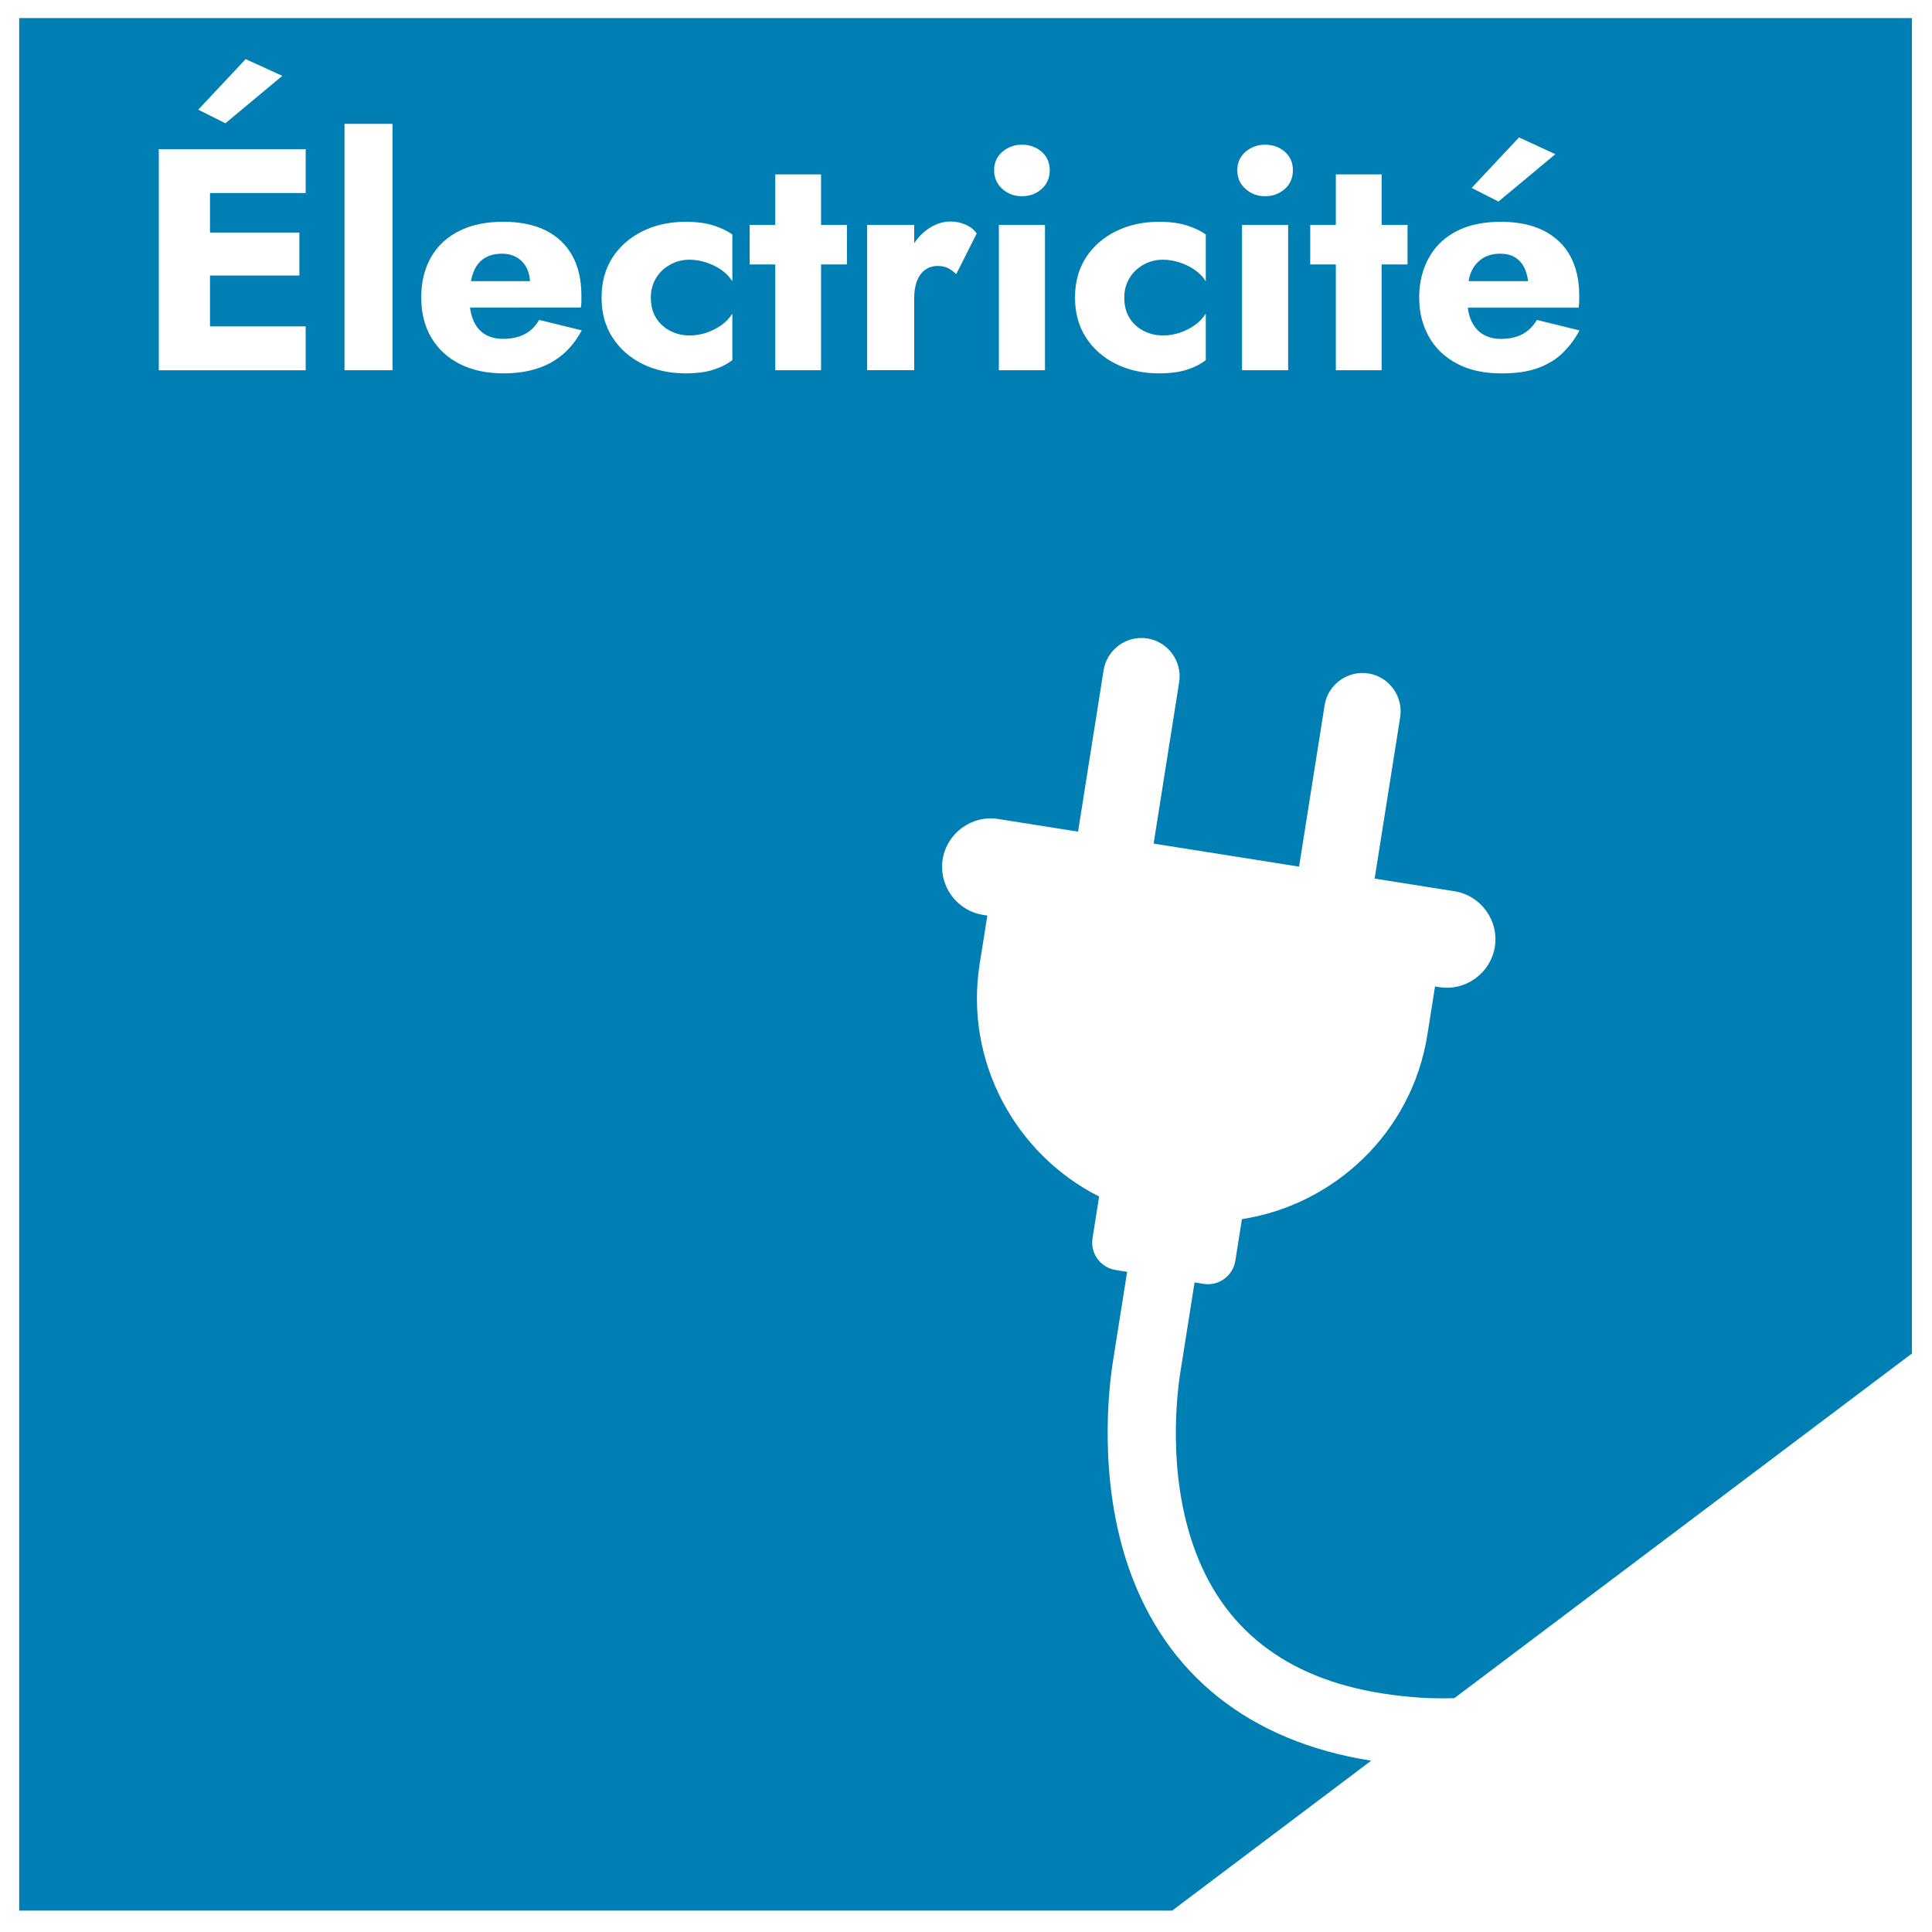
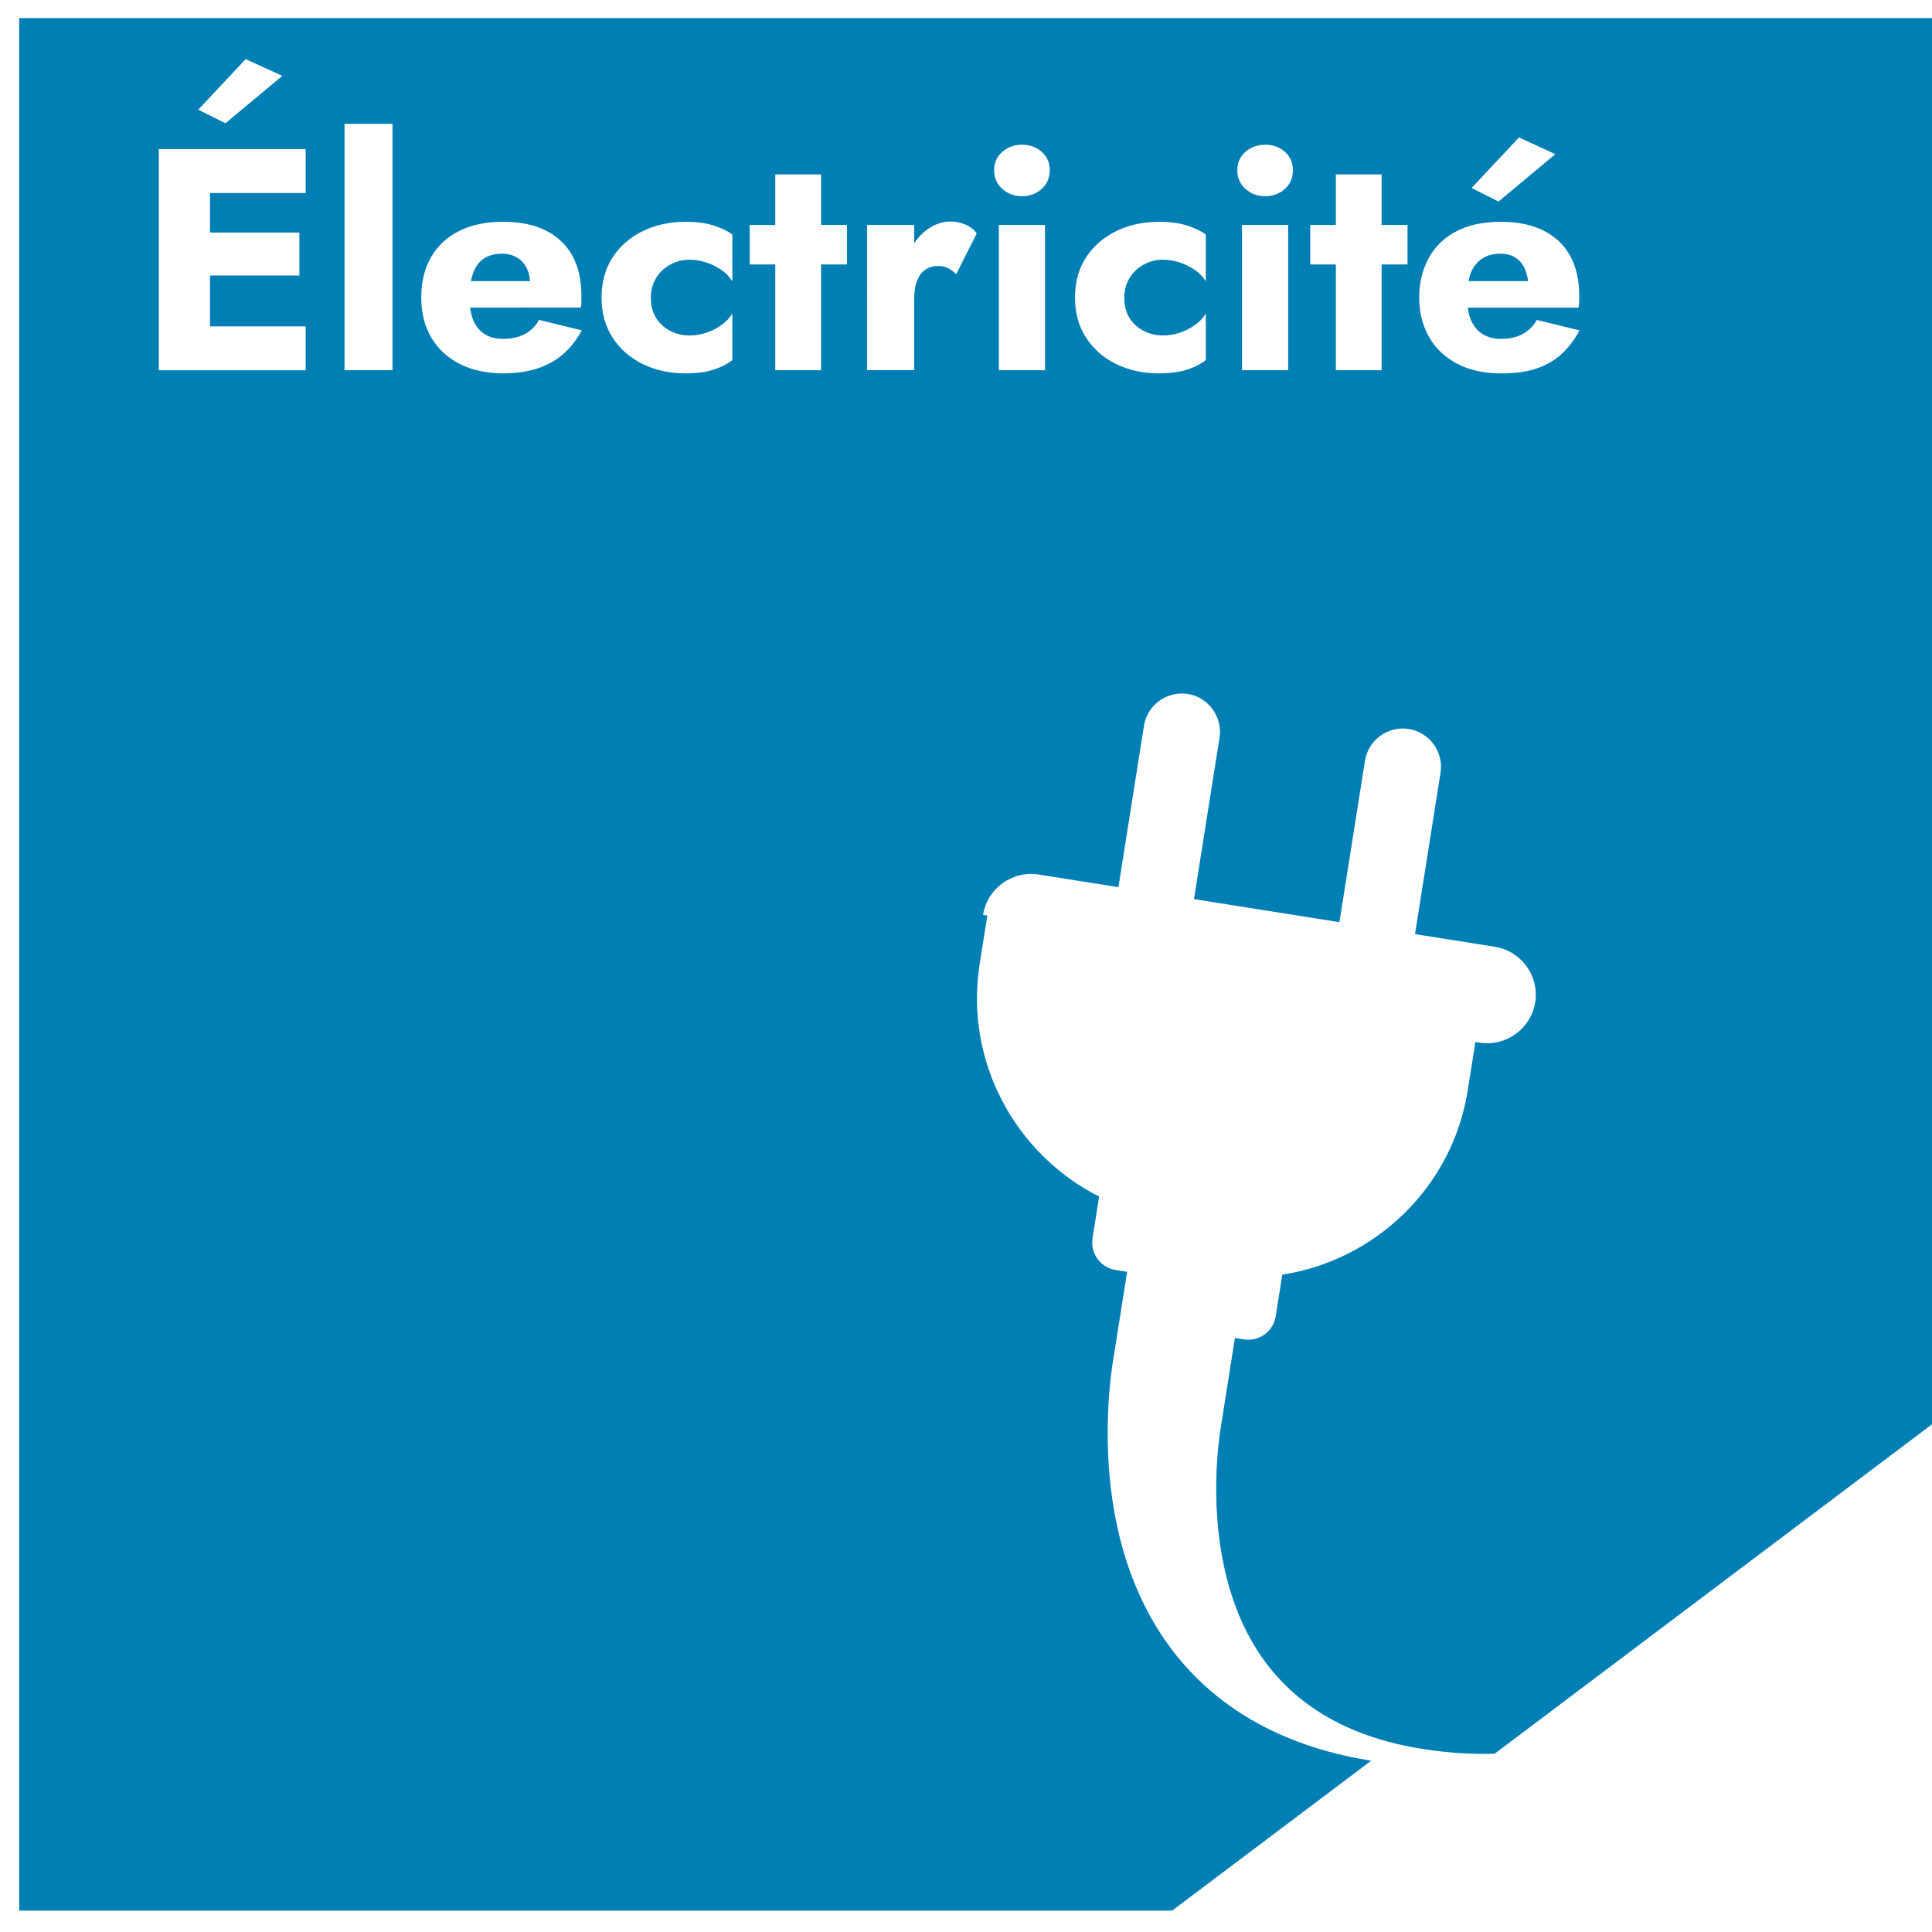
<svg xmlns="http://www.w3.org/2000/svg" id="Calque_1" x="0px" y="0px" viewBox="0 0 392.49 392.49" style="enable-background:new 0 0 392.49 392.49;" xml:space="preserve">
  <style type="text/css">	.st0{fill:#007FB5;}</style>
-   <path class="st0" d="M3.9,3.67v384.48h234.22l40.44-30.46c-0.02,0-0.03,0-0.05-0.01c-24.65-3.9-41.66-17.44-49.2-39.16 c-6.28-18.1-4.05-36.7-3.21-41.96l2.88-18.19l-2.34-0.37c-3.08-0.49-5.18-3.38-4.69-6.46l1.34-8.46 c-17-8.57-27.39-27.48-24.27-47.23l1.56-9.85l-0.87-0.14c-5.36-0.85-9.04-5.92-8.2-11.28c0.85-5.36,5.92-9.04,11.28-8.2l16.22,2.57 l5.19-32.79c0.67-4.22,4.67-7.12,8.89-6.46c4.22,0.67,7.12,4.67,6.46,8.89l-5.19,32.79l29.55,4.68l5.19-32.79 c0.67-4.22,4.67-7.12,8.89-6.46c4.22,0.67,7.12,4.67,6.46,8.89l-5.19,32.79l16.22,2.57c5.36,0.85,9.04,5.92,8.2,11.28 c-0.85,5.36-5.92,9.04-11.28,8.2l-0.87-0.14l-1.56,9.85c-3.13,19.75-18.85,34.52-37.67,37.42l-1.34,8.46 c-0.49,3.08-3.38,5.18-6.46,4.69l-1.82-0.29l-2.88,18.19c-0.71,4.46-2.61,20.2,2.62,35.26c5.84,16.83,18.72,26.93,38.29,30.03 c5.39,0.85,10.26,1.13,14.75,0.97l92.95-70.01V3.67H3.9z M49.91,12.01l7.44,3.4L45.8,25.04l-5.52-2.76L49.91,12.01z M62.1,39.22 H42.66v8.02h18.16v8.73H42.66v10.33H62.1v8.92H42.66h-3.21h-7.19V30.3h7.19h3.21H62.1V39.22z M79.74,75.21h-9.75V25.16h9.75V75.21z  M111.92,73.67c-2.63,1.45-5.83,2.18-9.59,2.18c-3.42,0-6.38-0.63-8.89-1.89c-2.5-1.26-4.44-3.05-5.81-5.36 c-1.37-2.31-2.05-5.03-2.05-8.15c0-3.16,0.66-5.9,1.99-8.21c1.33-2.31,3.24-4.08,5.74-5.33c2.5-1.24,5.46-1.86,8.89-1.86 c3.42,0,6.31,0.59,8.66,1.76c2.35,1.18,4.15,2.88,5.39,5.1c1.24,2.22,1.86,4.92,1.86,8.08c0,0.47,0,0.93,0,1.38 c0,0.45-0.04,0.82-0.13,1.12H95.48c0.13,0.89,0.33,1.71,0.62,2.44c0.51,1.28,1.28,2.26,2.31,2.92c1.03,0.66,2.29,0.99,3.79,0.99 c1.71,0,3.18-0.32,4.4-0.96c1.22-0.64,2.19-1.6,2.92-2.89l8.66,2.12C116.63,70.03,114.55,72.22,111.92,73.67z M148.77,57.12 c-0.6-0.94-1.38-1.73-2.34-2.37s-2-1.13-3.11-1.48c-1.11-0.34-2.2-0.51-3.27-0.51c-1.41,0-2.73,0.34-3.95,1.03 c-1.22,0.68-2.17,1.6-2.85,2.76c-0.69,1.15-1.03,2.46-1.03,3.91c0,1.58,0.34,2.94,1.03,4.07c0.68,1.13,1.64,2.02,2.85,2.66 c1.22,0.64,2.53,0.96,3.95,0.96c1.2,0,2.34-0.18,3.43-0.55c1.09-0.36,2.1-0.87,3.02-1.51c0.92-0.64,1.68-1.43,2.28-2.37v9.43 c-1.03,0.81-2.31,1.47-3.85,1.96c-1.54,0.49-3.42,0.74-5.65,0.74c-3.25,0-6.17-0.64-8.76-1.92c-2.59-1.28-4.62-3.08-6.1-5.39 c-1.48-2.31-2.21-5-2.21-8.08c0-3.12,0.74-5.83,2.21-8.12c1.48-2.29,3.51-4.07,6.1-5.36c2.59-1.28,5.51-1.92,8.76-1.92 c2.22,0,4.11,0.25,5.65,0.74c1.54,0.49,2.82,1.1,3.85,1.83V57.12z M172.06,53.72h-5.26v21.49h-9.3V53.72h-5.2V45.7h5.2V35.43h9.3 V45.7h5.26V53.72z M194.26,55.7c-0.51-0.51-1.06-0.92-1.64-1.22c-0.58-0.3-1.29-0.45-2.15-0.45c-0.94,0-1.78,0.26-2.5,0.77 c-0.73,0.51-1.28,1.26-1.67,2.25c-0.39,0.98-0.58,2.18-0.58,3.59v14.56h-9.56V45.7h9.56v3.7c0.76-1.12,1.65-2.06,2.69-2.8 c1.5-1.07,3.06-1.6,4.68-1.6c1.07,0,2.1,0.21,3.08,0.64c0.98,0.43,1.73,1.03,2.25,1.8L194.26,55.7z M212.29,75.21h-9.37V45.7h9.37 V75.21z M211.62,38.38c-1.09,0.98-2.43,1.48-4.01,1.48c-1.54,0-2.87-0.49-3.98-1.48c-1.11-0.98-1.67-2.25-1.67-3.79 c0-1.54,0.56-2.79,1.67-3.75c1.11-0.96,2.44-1.44,3.98-1.44c1.58,0,2.92,0.48,4.01,1.44c1.09,0.96,1.64,2.21,1.64,3.75 C213.25,36.14,212.71,37.4,211.62,38.38z M244.95,57.12c-0.6-0.94-1.38-1.73-2.34-2.37s-2-1.13-3.11-1.48 c-1.11-0.34-2.2-0.51-3.27-0.51c-1.41,0-2.73,0.34-3.95,1.03c-1.22,0.68-2.17,1.6-2.85,2.76c-0.69,1.15-1.03,2.46-1.03,3.91 c0,1.58,0.34,2.94,1.03,4.07c0.68,1.13,1.64,2.02,2.85,2.66c1.22,0.64,2.53,0.96,3.95,0.96c1.2,0,2.34-0.18,3.43-0.55 c1.09-0.36,2.1-0.87,3.02-1.51c0.92-0.64,1.68-1.43,2.28-2.37v9.43c-1.03,0.81-2.31,1.47-3.85,1.96c-1.54,0.49-3.42,0.74-5.65,0.74 c-3.25,0-6.17-0.64-8.76-1.92c-2.59-1.28-4.62-3.08-6.1-5.39c-1.48-2.31-2.21-5-2.21-8.08c0-3.12,0.74-5.83,2.21-8.12 c1.48-2.29,3.51-4.07,6.1-5.36c2.59-1.28,5.51-1.92,8.76-1.92c2.22,0,4.11,0.25,5.65,0.74c1.54,0.49,2.82,1.1,3.85,1.83V57.12z  M261.69,75.21h-9.37V45.7h9.37V75.21z M261.02,38.38c-1.09,0.98-2.43,1.48-4.01,1.48c-1.54,0-2.87-0.49-3.98-1.48 c-1.11-0.98-1.67-2.25-1.67-3.79c0-1.54,0.56-2.79,1.67-3.75c1.11-0.96,2.44-1.44,3.98-1.44c1.58,0,2.92,0.48,4.01,1.44 c1.09,0.96,1.64,2.21,1.64,3.75C262.65,36.14,262.11,37.4,261.02,38.38z M308.59,27.92l7.38,3.4l-11.55,9.62l-5.45-2.76 L308.59,27.92z M285.94,53.72h-5.26v21.49h-9.3V53.72h-5.2V45.7h5.2V35.43h9.3V45.7h5.26V53.72z M317.38,71.78 c-1.37,1.31-3.05,2.31-5.04,3.02c-1.99,0.71-4.42,1.06-7.28,1.06c-3.55,0-6.58-0.66-9.08-1.99c-2.5-1.33-4.41-3.15-5.71-5.49 c-1.31-2.33-1.96-4.97-1.96-7.92c0-0.56,0.02-1.09,0.06-1.6c0.04-0.51,0.11-1.03,0.19-1.54c0.43-2.44,1.32-4.58,2.66-6.42 c1.35-1.84,3.17-3.27,5.45-4.3c2.29-1.03,5.04-1.54,8.24-1.54c3.42,0,6.32,0.6,8.69,1.8c2.37,1.2,4.17,2.91,5.39,5.13 c1.22,2.22,1.83,4.9,1.83,8.02c0,0.26,0,0.61,0,1.06c0,0.45-0.04,0.93-0.13,1.44h-22.51c0.14,1.09,0.4,2.04,0.79,2.82 c0.62,1.24,1.44,2.14,2.47,2.69c1.03,0.56,2.18,0.83,3.46,0.83c1.2,0,2.26-0.15,3.18-0.45c0.92-0.3,1.72-0.74,2.41-1.32 c0.68-0.58,1.26-1.27,1.73-2.08l8.66,2.12C319.93,68.92,318.75,70.47,317.38,71.78z M309.52,54.1c-0.45-0.81-1.07-1.44-1.86-1.89 c-0.79-0.45-1.76-0.67-2.92-0.67c-1.33,0-2.47,0.29-3.43,0.87c-0.96,0.58-1.72,1.41-2.28,2.5c-0.33,0.65-0.55,1.39-0.68,2.21h12.1 C310.28,55.92,309.97,54.91,309.52,54.1z M107.01,54.49c-0.47-0.94-1.13-1.67-1.99-2.18c-0.86-0.51-1.86-0.77-3.02-0.77 c-1.45,0-2.67,0.32-3.66,0.96c-0.98,0.64-1.72,1.61-2.21,2.92c-0.19,0.51-0.34,1.09-0.46,1.7h12.01 C107.61,56.13,107.39,55.25,107.01,54.49z" />
+   <path class="st0" d="M3.9,3.67v384.48h234.22l40.44-30.46c-0.02,0-0.03,0-0.05-0.01c-24.65-3.9-41.66-17.44-49.2-39.16 c-6.28-18.1-4.05-36.7-3.21-41.96l2.88-18.19l-2.34-0.37c-3.08-0.49-5.18-3.38-4.69-6.46l1.34-8.46 c-17-8.57-27.39-27.48-24.27-47.23l1.56-9.85l-0.87-0.14c0.85-5.36,5.92-9.04,11.28-8.2l16.22,2.57 l5.19-32.79c0.67-4.22,4.67-7.12,8.89-6.46c4.22,0.67,7.12,4.67,6.46,8.89l-5.19,32.79l29.55,4.68l5.19-32.79 c0.67-4.22,4.67-7.12,8.89-6.46c4.22,0.67,7.12,4.67,6.46,8.89l-5.19,32.79l16.22,2.57c5.36,0.85,9.04,5.92,8.2,11.28 c-0.85,5.36-5.92,9.04-11.28,8.2l-0.87-0.14l-1.56,9.85c-3.13,19.75-18.85,34.52-37.67,37.42l-1.34,8.46 c-0.49,3.08-3.38,5.18-6.46,4.69l-1.82-0.29l-2.88,18.19c-0.71,4.46-2.61,20.2,2.62,35.26c5.84,16.83,18.72,26.93,38.29,30.03 c5.39,0.85,10.26,1.13,14.75,0.97l92.95-70.01V3.67H3.9z M49.91,12.01l7.44,3.4L45.8,25.04l-5.52-2.76L49.91,12.01z M62.1,39.22 H42.66v8.02h18.16v8.73H42.66v10.33H62.1v8.92H42.66h-3.21h-7.19V30.3h7.19h3.21H62.1V39.22z M79.74,75.21h-9.75V25.16h9.75V75.21z  M111.92,73.67c-2.63,1.45-5.83,2.18-9.59,2.18c-3.42,0-6.38-0.63-8.89-1.89c-2.5-1.26-4.44-3.05-5.81-5.36 c-1.37-2.31-2.05-5.03-2.05-8.15c0-3.16,0.66-5.9,1.99-8.21c1.33-2.31,3.24-4.08,5.74-5.33c2.5-1.24,5.46-1.86,8.89-1.86 c3.42,0,6.31,0.59,8.66,1.76c2.35,1.18,4.15,2.88,5.39,5.1c1.24,2.22,1.86,4.92,1.86,8.08c0,0.47,0,0.93,0,1.38 c0,0.45-0.04,0.82-0.13,1.12H95.48c0.13,0.89,0.33,1.71,0.62,2.44c0.51,1.28,1.28,2.26,2.31,2.92c1.03,0.66,2.29,0.99,3.79,0.99 c1.71,0,3.18-0.32,4.4-0.96c1.22-0.64,2.19-1.6,2.92-2.89l8.66,2.12C116.63,70.03,114.55,72.22,111.92,73.67z M148.77,57.12 c-0.6-0.94-1.38-1.73-2.34-2.37s-2-1.13-3.11-1.48c-1.11-0.34-2.2-0.51-3.27-0.51c-1.41,0-2.73,0.34-3.95,1.03 c-1.22,0.68-2.17,1.6-2.85,2.76c-0.69,1.15-1.03,2.46-1.03,3.91c0,1.58,0.34,2.94,1.03,4.07c0.68,1.13,1.64,2.02,2.85,2.66 c1.22,0.64,2.53,0.96,3.95,0.96c1.2,0,2.34-0.18,3.43-0.55c1.09-0.36,2.1-0.87,3.02-1.51c0.92-0.64,1.68-1.43,2.28-2.37v9.43 c-1.03,0.81-2.31,1.47-3.85,1.96c-1.54,0.49-3.42,0.74-5.65,0.74c-3.25,0-6.17-0.64-8.76-1.92c-2.59-1.28-4.62-3.08-6.1-5.39 c-1.48-2.31-2.21-5-2.21-8.08c0-3.12,0.74-5.83,2.21-8.12c1.48-2.29,3.51-4.07,6.1-5.36c2.59-1.28,5.51-1.92,8.76-1.92 c2.22,0,4.11,0.25,5.65,0.74c1.54,0.49,2.82,1.1,3.85,1.83V57.12z M172.06,53.72h-5.26v21.49h-9.3V53.72h-5.2V45.7h5.2V35.43h9.3 V45.7h5.26V53.72z M194.26,55.7c-0.51-0.51-1.06-0.92-1.64-1.22c-0.58-0.3-1.29-0.45-2.15-0.45c-0.94,0-1.78,0.26-2.5,0.77 c-0.73,0.51-1.28,1.26-1.67,2.25c-0.39,0.98-0.58,2.18-0.58,3.59v14.56h-9.56V45.7h9.56v3.7c0.76-1.12,1.65-2.06,2.69-2.8 c1.5-1.07,3.06-1.6,4.68-1.6c1.07,0,2.1,0.21,3.08,0.64c0.98,0.43,1.73,1.03,2.25,1.8L194.26,55.7z M212.29,75.21h-9.37V45.7h9.37 V75.21z M211.62,38.38c-1.09,0.98-2.43,1.48-4.01,1.48c-1.54,0-2.87-0.49-3.98-1.48c-1.11-0.98-1.67-2.25-1.67-3.79 c0-1.54,0.56-2.79,1.67-3.75c1.11-0.96,2.44-1.44,3.98-1.44c1.58,0,2.92,0.48,4.01,1.44c1.09,0.96,1.64,2.21,1.64,3.75 C213.25,36.14,212.71,37.4,211.62,38.38z M244.95,57.12c-0.6-0.94-1.38-1.73-2.34-2.37s-2-1.13-3.11-1.48 c-1.11-0.34-2.2-0.51-3.27-0.51c-1.41,0-2.73,0.34-3.95,1.03c-1.22,0.68-2.17,1.6-2.85,2.76c-0.69,1.15-1.03,2.46-1.03,3.91 c0,1.58,0.34,2.94,1.03,4.07c0.68,1.13,1.64,2.02,2.85,2.66c1.22,0.64,2.53,0.96,3.95,0.96c1.2,0,2.34-0.18,3.43-0.55 c1.09-0.36,2.1-0.87,3.02-1.51c0.92-0.64,1.68-1.43,2.28-2.37v9.43c-1.03,0.81-2.31,1.47-3.85,1.96c-1.54,0.49-3.42,0.74-5.65,0.74 c-3.25,0-6.17-0.64-8.76-1.92c-2.59-1.28-4.62-3.08-6.1-5.39c-1.48-2.31-2.21-5-2.21-8.08c0-3.12,0.74-5.83,2.21-8.12 c1.48-2.29,3.51-4.07,6.1-5.36c2.59-1.28,5.51-1.92,8.76-1.92c2.22,0,4.11,0.25,5.65,0.74c1.54,0.49,2.82,1.1,3.85,1.83V57.12z  M261.69,75.21h-9.37V45.7h9.37V75.21z M261.02,38.38c-1.09,0.98-2.43,1.48-4.01,1.48c-1.54,0-2.87-0.49-3.98-1.48 c-1.11-0.98-1.67-2.25-1.67-3.79c0-1.54,0.56-2.79,1.67-3.75c1.11-0.96,2.44-1.44,3.98-1.44c1.58,0,2.92,0.48,4.01,1.44 c1.09,0.96,1.64,2.21,1.64,3.75C262.65,36.14,262.11,37.4,261.02,38.38z M308.59,27.92l7.38,3.4l-11.55,9.62l-5.45-2.76 L308.59,27.92z M285.94,53.72h-5.26v21.49h-9.3V53.72h-5.2V45.7h5.2V35.43h9.3V45.7h5.26V53.72z M317.38,71.78 c-1.37,1.31-3.05,2.31-5.04,3.02c-1.99,0.71-4.42,1.06-7.28,1.06c-3.55,0-6.58-0.66-9.08-1.99c-2.5-1.33-4.41-3.15-5.71-5.49 c-1.31-2.33-1.96-4.97-1.96-7.92c0-0.56,0.02-1.09,0.06-1.6c0.04-0.51,0.11-1.03,0.19-1.54c0.43-2.44,1.32-4.58,2.66-6.42 c1.35-1.84,3.17-3.27,5.45-4.3c2.29-1.03,5.04-1.54,8.24-1.54c3.42,0,6.32,0.6,8.69,1.8c2.37,1.2,4.17,2.91,5.39,5.13 c1.22,2.22,1.83,4.9,1.83,8.02c0,0.26,0,0.61,0,1.06c0,0.45-0.04,0.93-0.13,1.44h-22.51c0.14,1.09,0.4,2.04,0.79,2.82 c0.62,1.24,1.44,2.14,2.47,2.69c1.03,0.56,2.18,0.83,3.46,0.83c1.2,0,2.26-0.15,3.18-0.45c0.92-0.3,1.72-0.74,2.41-1.32 c0.68-0.58,1.26-1.27,1.73-2.08l8.66,2.12C319.93,68.92,318.75,70.47,317.38,71.78z M309.52,54.1c-0.45-0.81-1.07-1.44-1.86-1.89 c-0.79-0.45-1.76-0.67-2.92-0.67c-1.33,0-2.47,0.29-3.43,0.87c-0.96,0.58-1.72,1.41-2.28,2.5c-0.33,0.65-0.55,1.39-0.68,2.21h12.1 C310.28,55.92,309.97,54.91,309.52,54.1z M107.01,54.49c-0.47-0.94-1.13-1.67-1.99-2.18c-0.86-0.51-1.86-0.77-3.02-0.77 c-1.45,0-2.67,0.32-3.66,0.96c-0.98,0.64-1.72,1.61-2.21,2.92c-0.19,0.51-0.34,1.09-0.46,1.7h12.01 C107.61,56.13,107.39,55.25,107.01,54.49z" />
</svg>